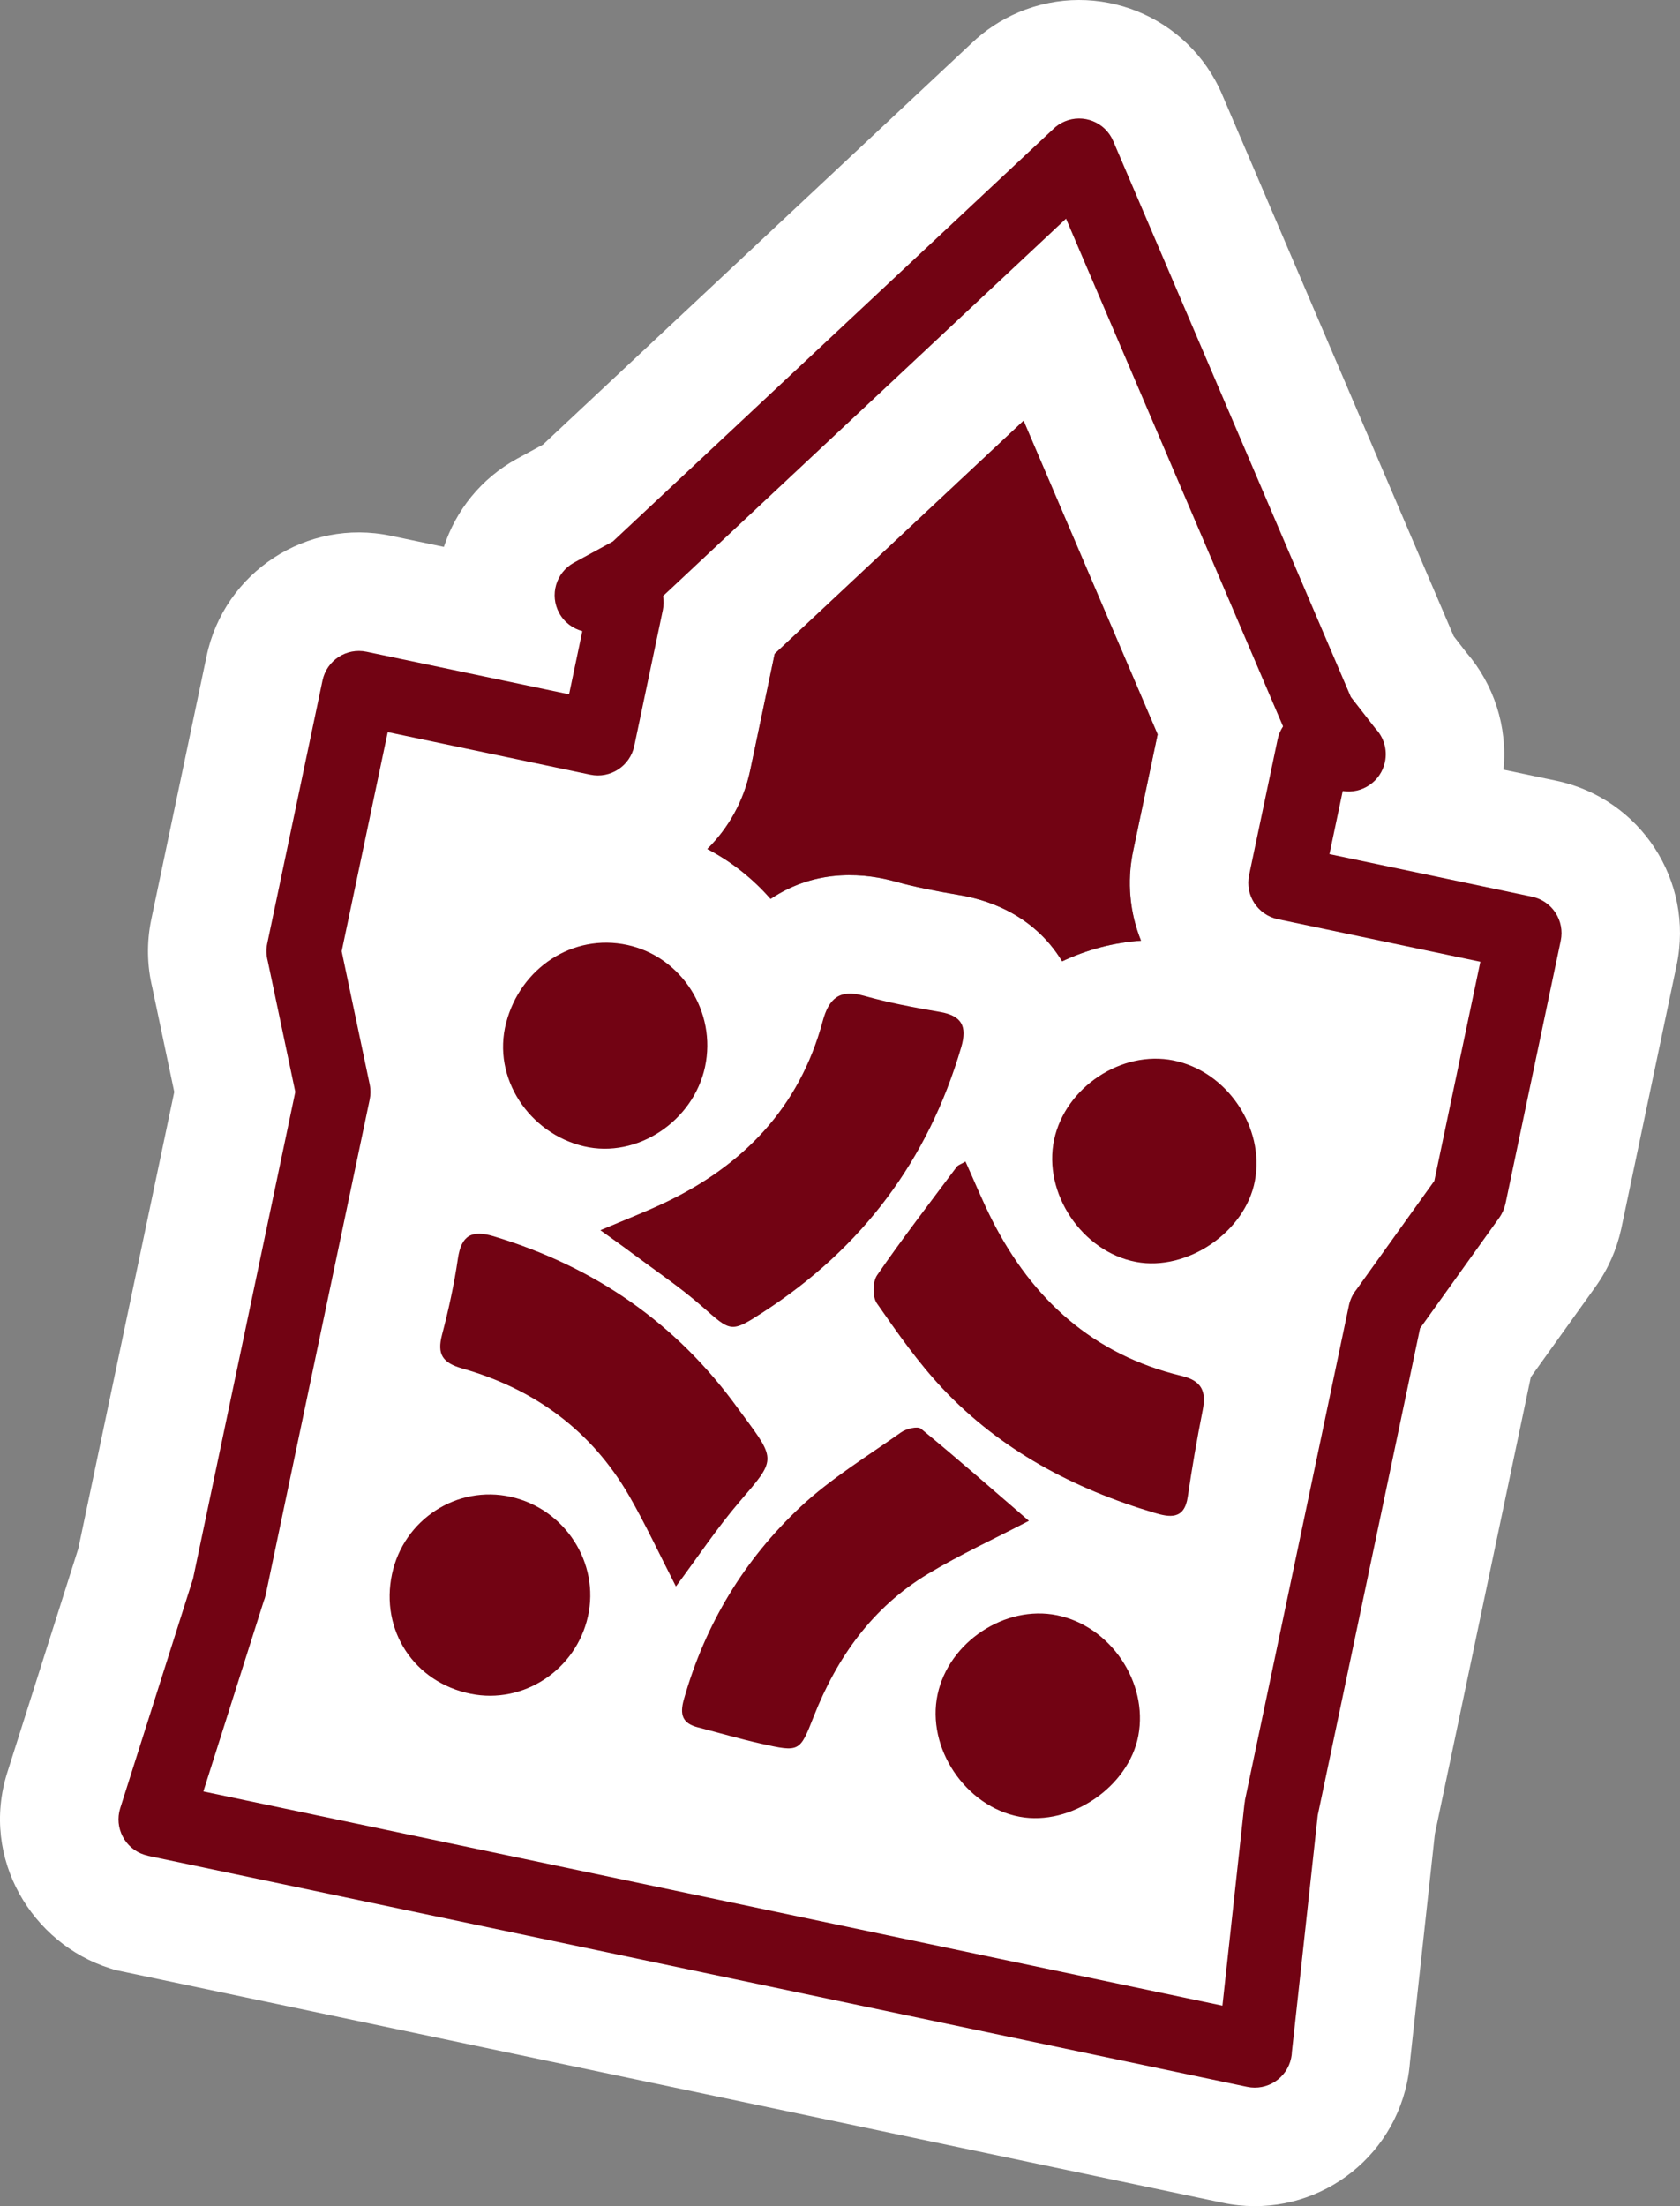
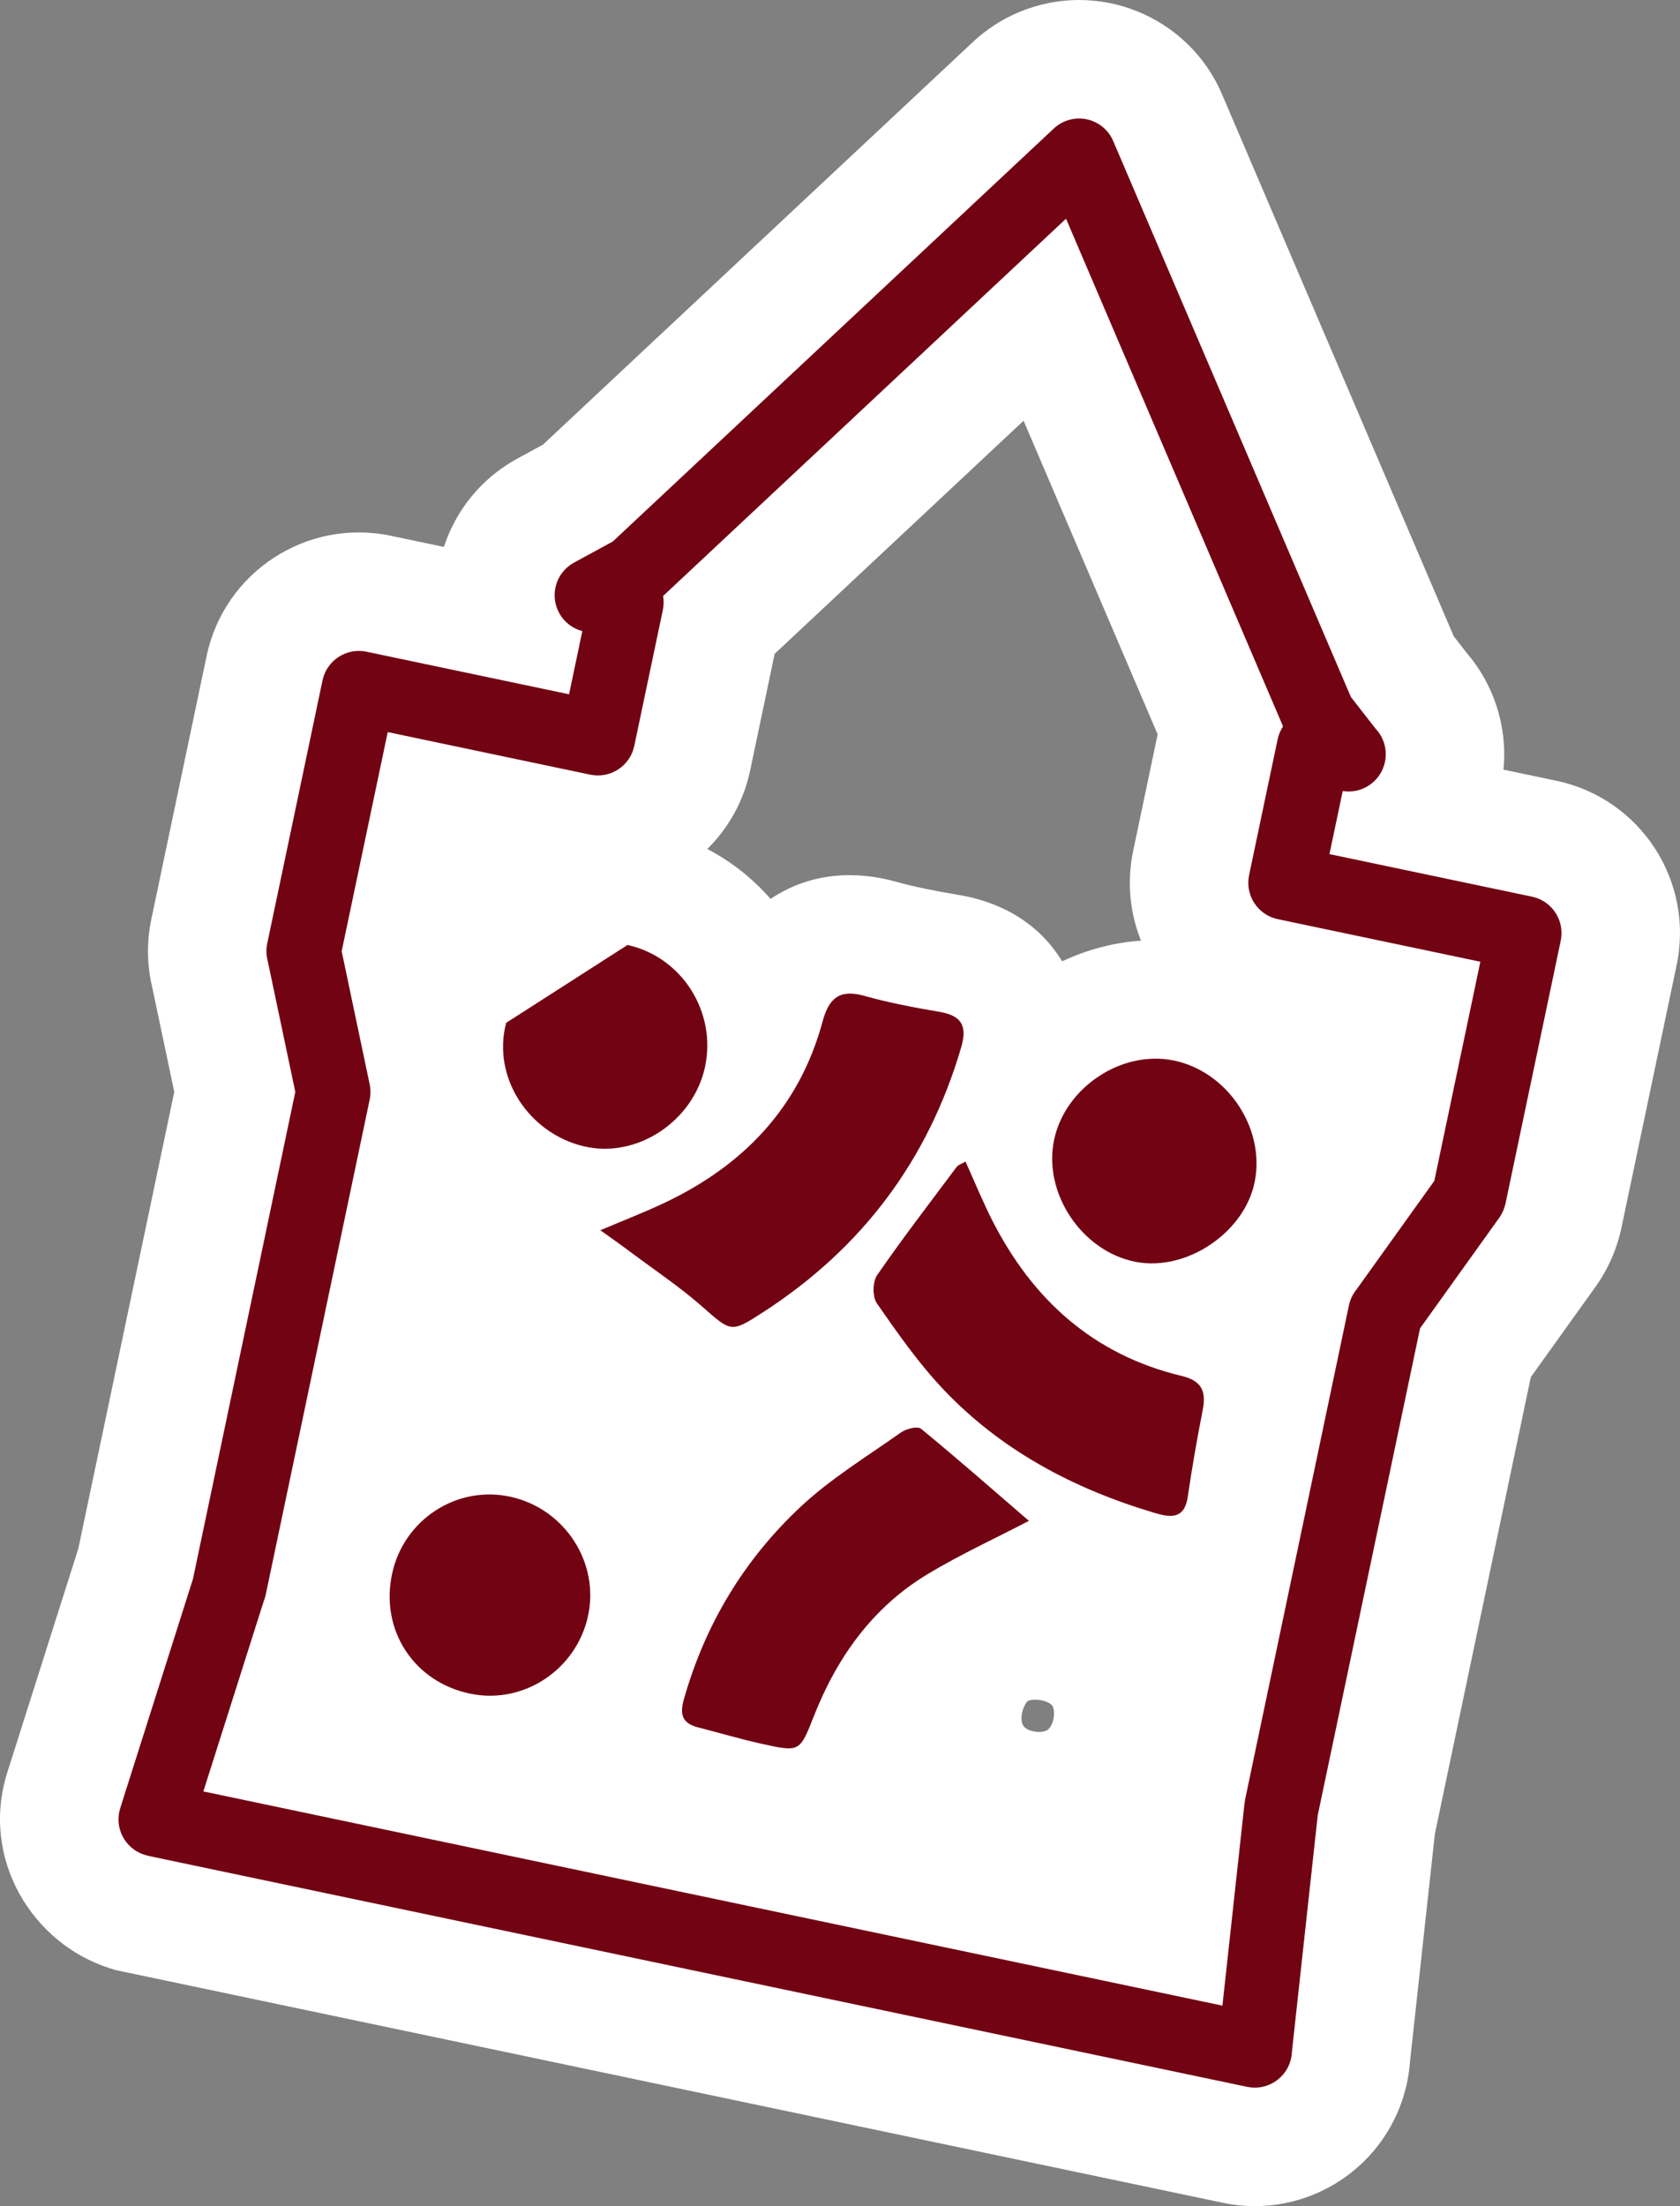
<svg xmlns="http://www.w3.org/2000/svg" viewBox="0 0 104.396 137.06" fill="none">
  <rect x="0" y="0" width="104.396" height="137.06" fill="#808080" stroke="none" />
  <path fill-rule="evenodd" clip-rule="evenodd" d="M63.606 26.138L48.138 40.619L46.617 47.855C46.211 49.784 45.257 51.457 43.952 52.745C45.464 53.535 46.79 54.595 47.884 55.846C50.843 53.864 53.941 54.293 55.665 54.776C56.835 55.103 58.126 55.355 59.642 55.612L59.654 55.614L59.667 55.616C61.02 55.85 64.119 56.624 66.002 59.724C67.53 59.004 69.19 58.556 70.902 58.44C70.214 56.727 70.008 54.798 70.417 52.857L71.936 45.623L63.606 26.138ZM71.591 73.118C72.069 73.182 72.31 73.025 72.332 73.011C72.357 72.994 72.586 72.839 72.695 72.372L72.696 72.367C72.698 72.358 72.7 72.349 72.702 72.34L71.774 72.141L71.591 73.118ZM71.773 72.14L71.956 71.166C71.922 71.159 71.888 71.154 71.856 71.149L71.661 72.116L71.773 72.14ZM71.774 72.141L71.957 71.166C72.228 71.217 72.408 71.315 72.5 71.38C72.588 71.441 72.624 71.489 72.639 71.512C72.654 71.534 72.689 71.591 72.714 71.707C72.741 71.829 72.764 72.051 72.702 72.34L71.774 72.141ZM71.661 72.116L71.774 72.141L71.591 73.118C71.55 73.112 71.506 73.105 71.462 73.096L71.661 72.116ZM71.659 72.116L71.855 71.149C71.55 71.106 71.337 71.142 71.241 71.165C71.185 71.179 71.151 71.193 71.136 71.2C71.12 71.207 71.112 71.212 71.11 71.214C71.11 71.214 71.104 71.218 71.099 71.222C71.096 71.225 71.091 71.229 71.086 71.234C71.073 71.247 71.046 71.275 71.012 71.324C70.951 71.41 70.835 71.606 70.763 71.923L71.659 72.116ZM70.763 71.923L71.659 72.116L71.46 73.095C71.02 73.006 70.861 72.791 70.835 72.753C70.81 72.715 70.66 72.472 70.746 72.006L70.747 71.999C70.752 71.973 70.757 71.948 70.763 71.923ZM27.583 33.978C28.32 31.723 29.883 29.735 32.118 28.506L32.132 28.499L33.737 27.626L60.38 2.68C61.211 1.885 62.19 1.234 63.28 0.771L63.286 0.769C68.187 -1.31 73.852 0.971 75.943 5.871C75.944 5.874 75.946 5.877 75.947 5.881L90.337 39.53L91.137 40.558C92.814 42.511 93.694 45.121 93.425 47.815L96.713 48.505C101.939 49.604 105.285 54.731 104.187 59.957L100.744 76.341L100.735 76.381C100.462 77.609 99.945 78.82 99.158 79.925L99.153 79.933L95.127 85.553L89.163 113.936L87.62 128.063C87.585 128.55 87.516 128.991 87.435 129.377C86.337 134.603 81.21 137.949 75.984 136.851L7.173 122.391L6.825 122.281C2 120.755 -1.225 115.479 0.445 110.143L0.45 110.128L4.867 96.208L10.829 67.839L9.463 61.351C9.136 59.988 9.102 58.54 9.404 57.104L12.838 40.76C13.936 35.534 19.064 32.188 24.289 33.286L27.583 33.978ZM30.624 98.001C30.283 97.956 29.986 98.051 29.794 98.177C29.586 98.314 29.414 98.542 29.352 98.82L30.388 99.052L30.624 98.001ZM30.394 99.054L31.561 99.315C31.589 99.174 31.579 98.848 31.358 98.513C31.137 98.178 30.844 98.044 30.713 98.016L30.711 98.015M63.519 106.392C63.514 106.416 63.509 106.441 63.504 106.467L63.502 106.474C63.417 106.94 63.567 107.183 63.592 107.22C63.618 107.258 63.777 107.474 64.217 107.563L64.416 106.584L63.519 106.392ZM64.416 106.584L64.612 105.617C64.307 105.574 64.094 105.609 63.998 105.633C63.942 105.647 63.908 105.661 63.892 105.668C63.877 105.675 63.869 105.68 63.866 105.682C63.863 105.684 63.856 105.689 63.843 105.702C63.83 105.715 63.803 105.742 63.768 105.792C63.708 105.877 63.591 106.074 63.519 106.392L64.416 106.584ZM64.417 106.584L64.613 105.617C64.645 105.622 64.679 105.627 64.713 105.634L64.53 106.608L64.417 106.584ZM64.417 106.584L64.219 107.563C64.263 107.572 64.306 107.58 64.347 107.585L64.53 106.608L64.417 106.584ZM64.531 106.609L64.347 107.585C64.825 107.649 65.067 107.493 65.089 107.478C65.114 107.462 65.343 107.307 65.452 106.84L65.453 106.835C65.455 106.826 65.457 106.817 65.459 106.808L64.531 106.609ZM64.53 106.608L64.714 105.634C64.984 105.684 65.164 105.783 65.257 105.848C65.345 105.909 65.381 105.957 65.396 105.979C65.411 106.002 65.445 106.059 65.471 106.175C65.498 106.297 65.521 106.519 65.459 106.808L64.53 106.608ZM30.394 99.054L30.628 98.001L30.394 99.054ZM30.394 99.054L31.561 99.315L31.56 99.321L30.39 99.072L30.394 99.054ZM30.388 99.052L29.352 98.82C29.349 98.83 29.347 98.841 29.345 98.851L30.384 99.071L30.388 99.052ZM30.384 99.071L30.137 100.176C29.849 100.112 29.624 99.934 29.495 99.733C29.368 99.536 29.272 99.217 29.345 98.851L30.384 99.071ZM30.39 99.072L30.143 100.177C30.186 100.187 30.227 100.194 30.268 100.199L30.271 100.199C30.929 100.28 31.451 99.832 31.56 99.321L30.39 99.072ZM30.628 98.001C30.655 98.005 30.683 98.01 30.711 98.015L30.628 98.001ZM38.574 65.398L38.574 65.396C38.594 65.318 38.607 65.242 38.614 65.169L38.615 65.164C38.647 64.809 38.539 64.522 38.446 64.378C38.353 64.234 38.208 64.111 37.98 64.055L37.974 64.053M38.574 65.398C38.554 65.471 38.482 65.619 38.287 65.745L38.574 65.398ZM38.287 65.745C38.093 65.872 37.812 65.947 37.54 65.919L38.287 65.745ZM37.54 65.919C37.537 65.918 37.535 65.918 37.532 65.918L37.54 65.919ZM37.532 65.918C37.497 65.914 37.463 65.908 37.429 65.901L37.532 65.918ZM37.837 64.026L37.429 65.901C37.067 65.822 36.837 65.609 36.73 65.441C36.643 65.304 36.58 65.108 36.594 64.884L36.594 64.881C36.597 64.835 36.603 64.788 36.613 64.74L36.615 64.733C36.693 64.377 36.87 64.223 36.957 64.166C37.044 64.108 37.351 63.951 37.837 64.026Z" fill="white" />
  <path d="M79.729 45.128L66.243 13.587L41.204 37.028C41.255 37.31 41.25 37.606 41.188 37.903L39.414 46.342C39.152 47.589 37.927 48.389 36.679 48.127L24.094 45.482L21.232 59.097L22.972 67.366C23.039 67.691 23.036 68.012 22.972 68.316L16.511 99.078C16.482 99.215 16.44 99.349 16.389 99.474L12.637 111.295L75.962 124.603L77.328 112.091C77.337 112.014 77.348 111.941 77.364 111.866L77.357 111.865L83.822 81.103C83.9 80.734 84.062 80.401 84.284 80.126L89.129 73.365L91.99 59.75L79.404 57.105C78.156 56.843 77.357 55.618 77.619 54.37L79.393 45.932C79.454 45.638 79.572 45.366 79.729 45.128ZM85.476 45.268C85.982 45.799 86.225 46.564 86.062 47.337C85.808 48.547 84.646 49.338 83.437 49.145L82.613 53.063L95.199 55.708C96.447 55.97 97.246 57.195 96.984 58.443L93.55 74.786C93.482 75.09 93.356 75.385 93.164 75.655L88.243 82.525L81.885 112.777L80.282 127.456C80.279 127.591 80.261 127.726 80.232 127.863C79.97 129.111 78.745 129.911 77.497 129.648L9.194 115.295L9.196 115.288C9.124 115.273 9.049 115.254 8.975 115.231C7.764 114.848 7.089 113.556 7.469 112.34L11.994 98.083L18.35 67.837L16.636 59.698C16.544 59.357 16.528 58.99 16.606 58.617L20.041 42.274C20.303 41.026 21.528 40.226 22.776 40.489L35.362 43.134L36.186 39.209C35.595 39.052 35.065 38.666 34.748 38.085C34.137 36.968 34.548 35.569 35.663 34.957L38.081 33.641L65.451 8.015C65.649 7.821 65.886 7.66 66.156 7.546C67.325 7.049 68.678 7.594 69.175 8.762L83.944 43.3L85.476 45.268Z" fill="#720313" />
  <path d="M37.307 76.43C38.847 75.779 40.052 75.311 41.212 74.766C46.16 72.443 49.669 68.828 51.119 63.453C51.5 62.033 52.161 61.437 53.685 61.864C55.232 62.297 56.825 62.599 58.411 62.868C59.761 63.102 60.113 63.754 59.733 65.052C57.681 72.068 53.572 77.535 47.451 81.503C45.397 82.836 45.439 82.755 43.612 81.154C42.252 79.961 40.737 78.947 39.287 77.864C38.717 77.433 38.132 77.025 37.307 76.43Z" fill="#720313" />
  <path d="M59.996 72.162C60.562 73.413 61.061 74.639 61.659 75.818C64.165 80.746 67.945 84.165 73.413 85.478C74.688 85.781 74.967 86.443 74.735 87.616C74.381 89.401 74.072 91.196 73.807 92.997C73.597 94.441 72.666 94.267 71.719 93.983C66.702 92.489 62.186 90.098 58.571 86.264C57.051 84.649 55.761 82.803 54.489 80.972C54.209 80.571 54.219 79.638 54.502 79.226C56.085 76.928 57.792 74.716 59.462 72.478C59.552 72.372 59.719 72.325 59.996 72.162Z" fill="#720313" />
-   <path d="M42.002 98.562C40.984 96.578 40.117 94.707 39.092 92.927C36.746 88.865 33.196 86.291 28.729 85.02C27.493 84.667 27.148 84.138 27.468 82.92C27.877 81.364 28.223 79.783 28.454 78.193C28.666 76.742 29.313 76.396 30.683 76.809C36.959 78.699 42.059 82.22 45.891 87.548C45.982 87.674 46.078 87.798 46.169 87.924C48.256 90.734 48.2 90.682 45.954 93.299C44.553 94.936 43.356 96.744 42.002 98.562Z" fill="#720313" />
  <path d="M63.937 94.486C61.837 95.58 59.676 96.572 57.648 97.791C54.227 99.853 52.015 102.955 50.568 106.632C49.696 108.844 49.702 108.867 47.298 108.329C45.981 108.035 44.684 107.651 43.376 107.316C42.407 107.069 42.224 106.531 42.497 105.571C43.817 100.904 46.25 96.885 49.756 93.605C51.635 91.851 53.879 90.484 55.992 88.989C56.315 88.761 57.016 88.587 57.232 88.764C59.498 90.622 61.704 92.56 63.937 94.486Z" fill="#720313" />
-   <path d="M38.993 58.709C42.363 59.442 44.545 62.871 43.81 66.283C43.089 69.644 39.596 71.998 36.289 71.218C32.901 70.424 30.557 66.982 31.451 63.546C32.332 60.151 35.582 57.967 38.993 58.709Z" fill="#720313" />
+   <path d="M38.993 58.709C42.363 59.442 44.545 62.871 43.81 66.283C43.089 69.644 39.596 71.998 36.289 71.218C32.901 70.424 30.557 66.982 31.451 63.546Z" fill="#720313" />
  <path d="M72.922 65.882C76.247 66.556 78.606 70.043 77.979 73.364C77.385 76.534 73.776 78.996 70.599 78.4C67.236 77.768 64.793 74.12 65.506 70.796C66.204 67.544 69.7 65.23 72.922 65.882Z" fill="#720313" />
-   <path d="M65.679 100.35C69.004 101.023 71.363 104.511 70.736 107.832C70.141 111.002 66.532 113.463 63.355 112.867C59.993 112.236 57.55 108.588 58.263 105.264C58.96 102.012 62.456 99.697 65.679 100.35Z" fill="#720313" />
  <path d="M24.36 97.793C25.08 94.403 28.396 92.247 31.745 92.994C35.117 93.749 37.278 97.106 36.533 100.43C35.79 103.747 32.533 105.894 29.252 105.229C25.738 104.52 23.617 101.296 24.36 97.793Z" fill="#720313" />
-   <path d="M48.138 40.619L63.606 26.138L71.936 45.623L70.417 52.857C70.008 54.798 70.214 56.727 70.902 58.44C69.19 58.556 67.53 59.004 66.002 59.724C64.119 56.624 61.02 55.85 59.667 55.616L59.654 55.614L59.642 55.612C58.126 55.355 56.835 55.103 55.665 54.776C53.941 54.293 50.843 53.864 47.884 55.846C46.79 54.595 45.464 53.535 43.952 52.745C45.257 51.457 46.211 49.784 46.617 47.855L48.138 40.619Z" fill="#720313" />
</svg>